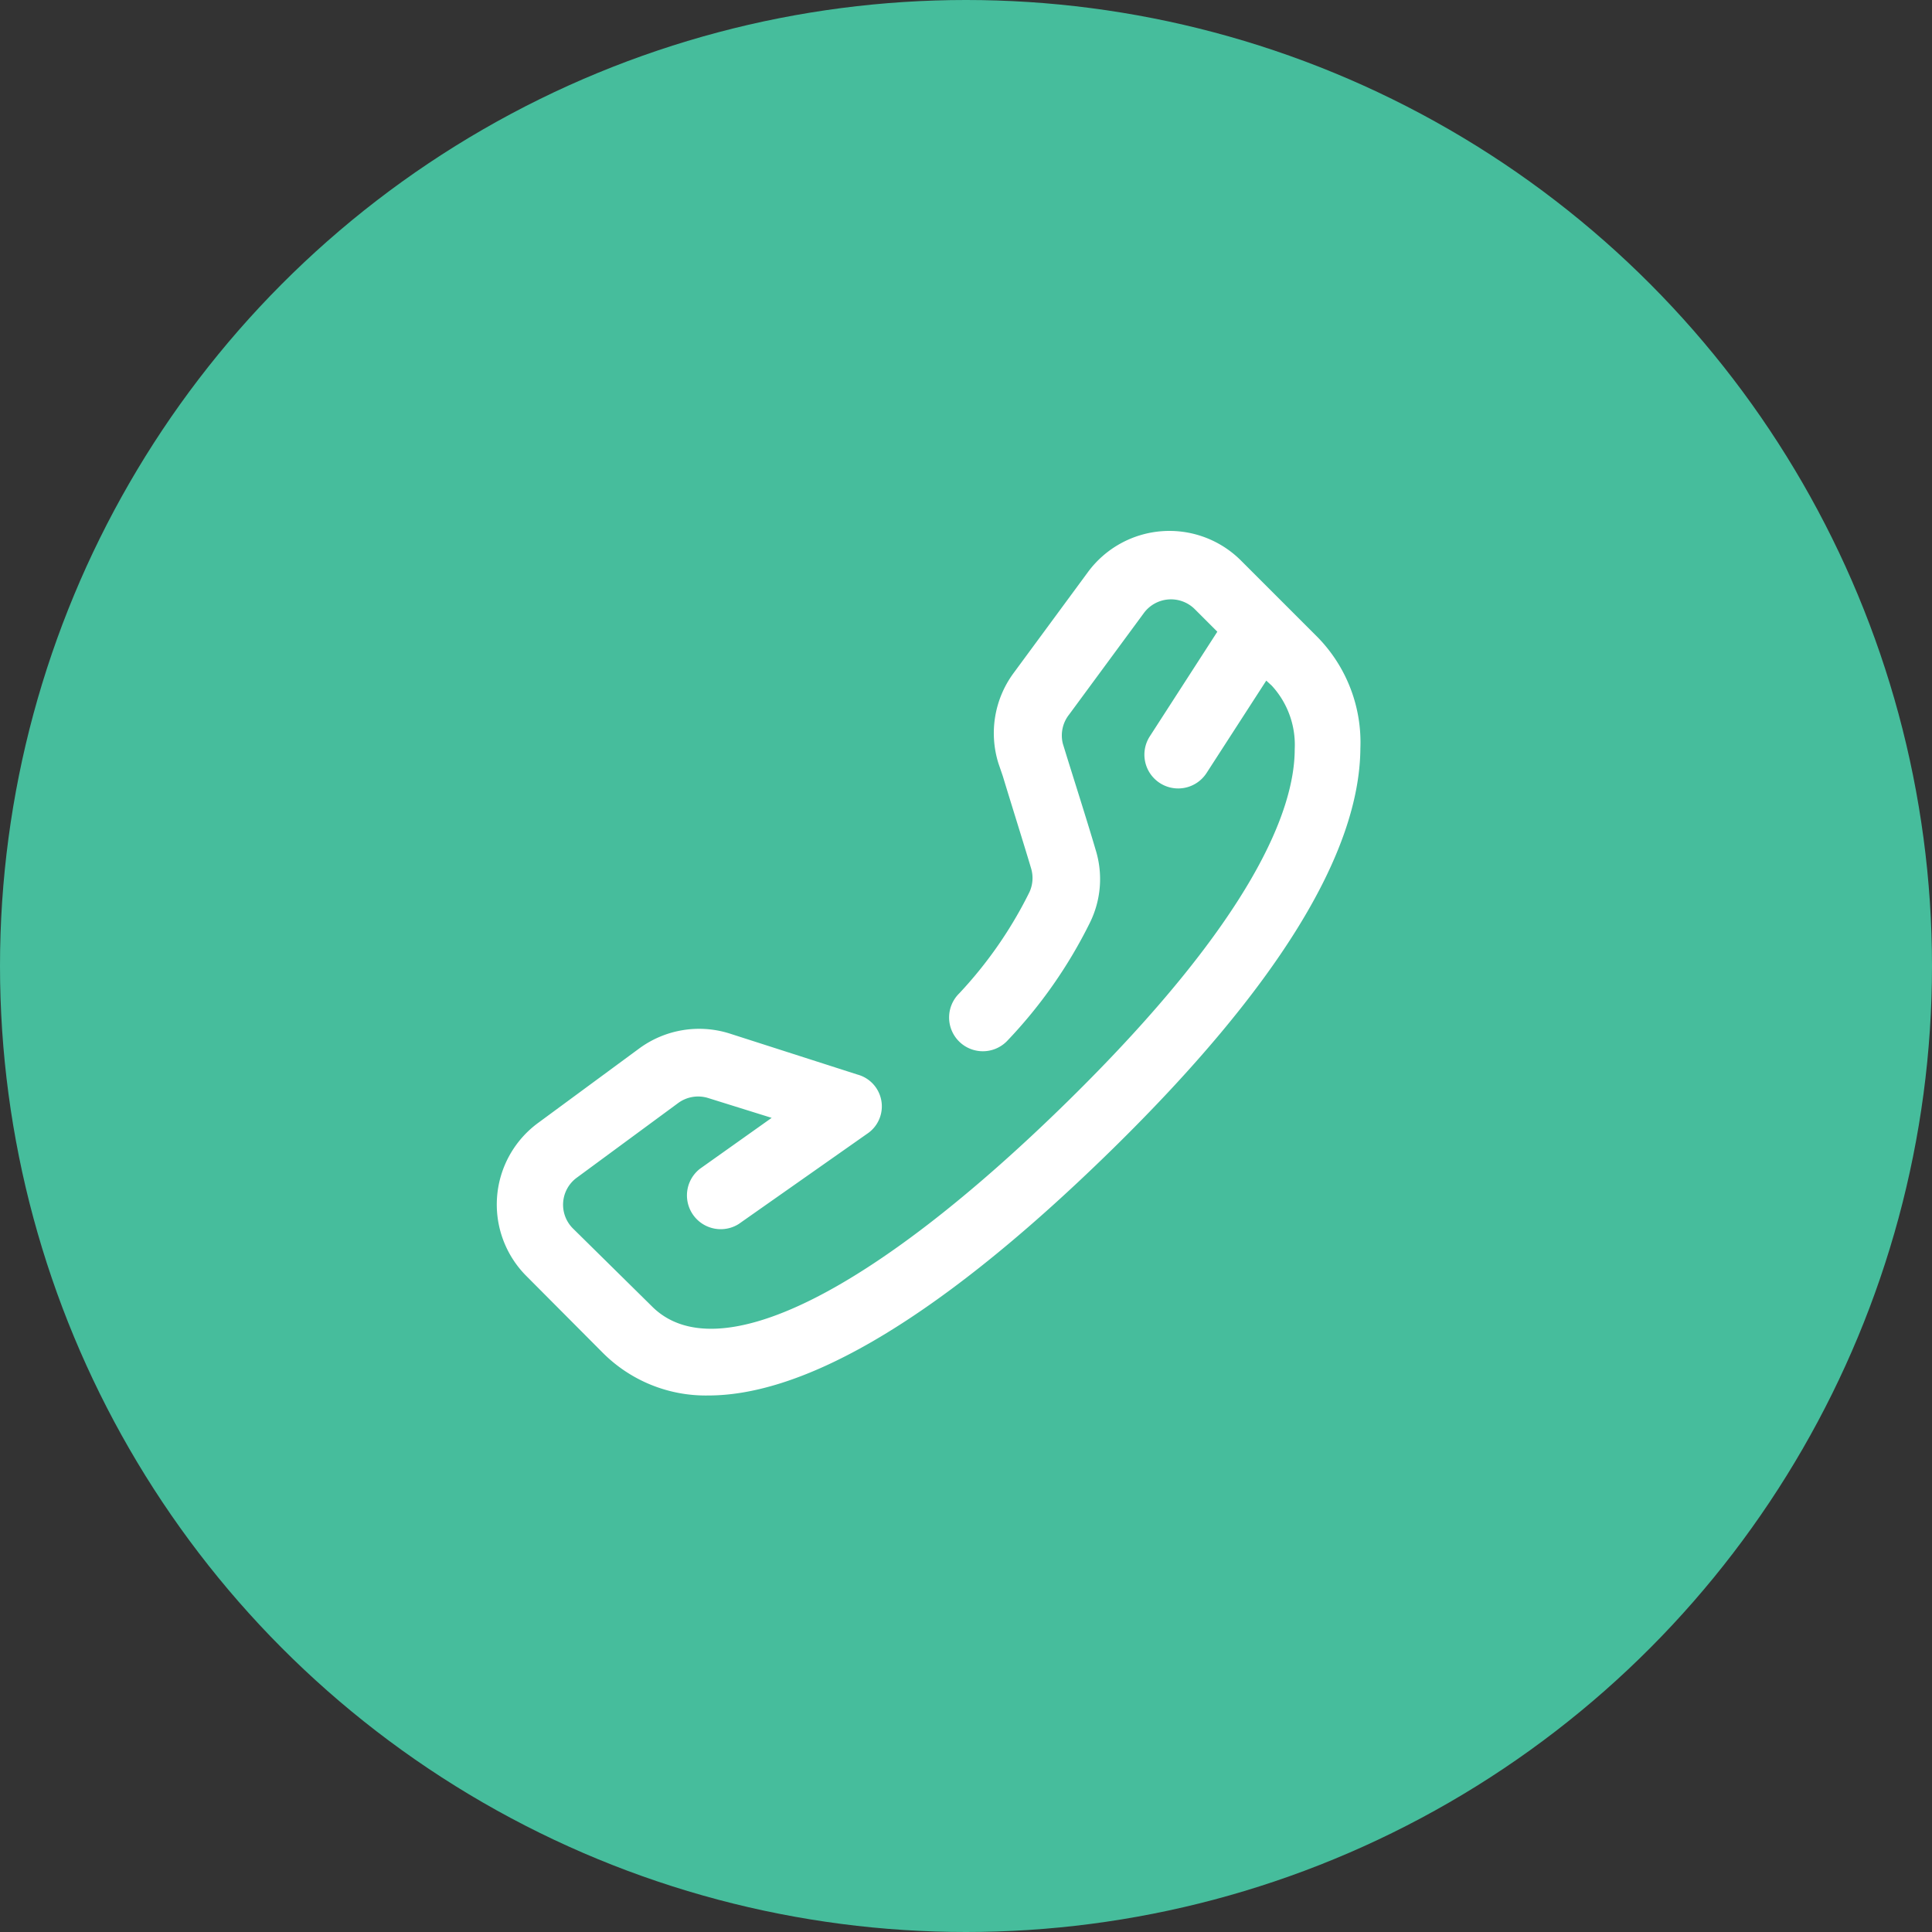
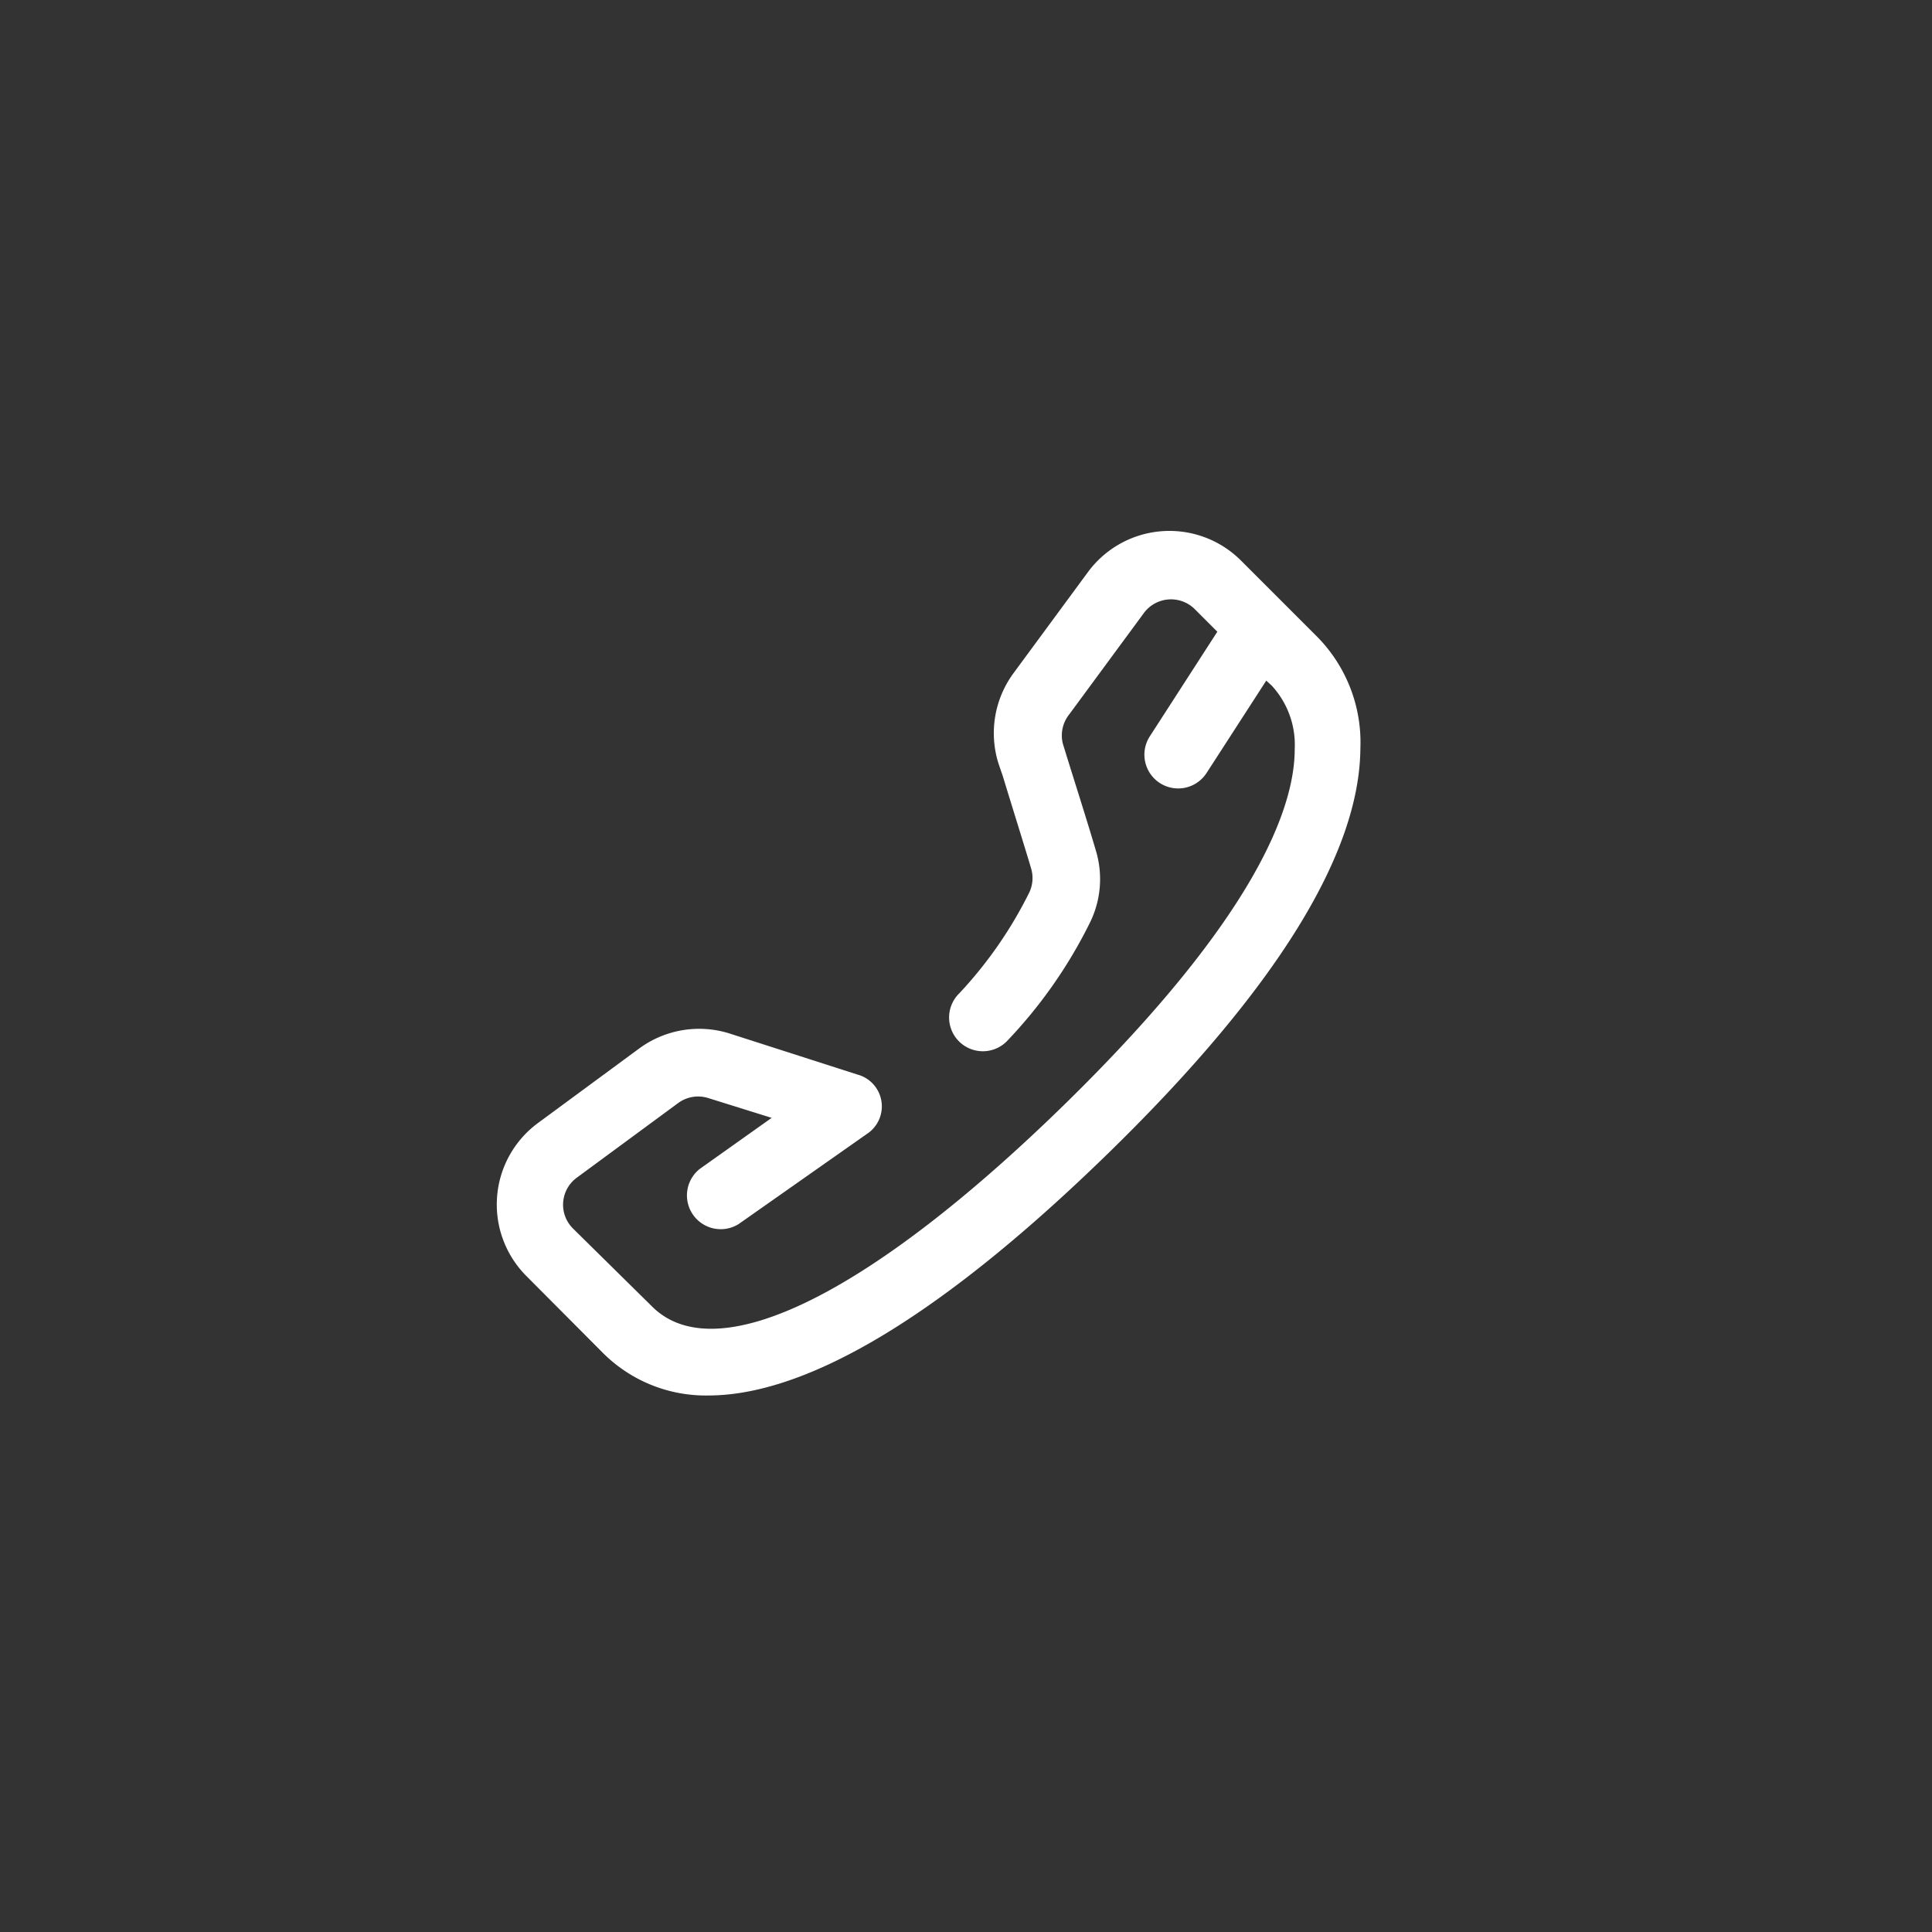
<svg xmlns="http://www.w3.org/2000/svg" width="70" height="70" viewBox="0 0 70 70">
  <rect x="0" y="0" width="70" height="70" fill="#333333" stroke="none" />
  <g id="Group_150" data-name="Group 150" transform="translate(-335 -610)">
    <g id="Group_10" data-name="Group 10" transform="translate(8 -242)">
-       <circle id="Ellipse_5" data-name="Ellipse 5" cx="35" cy="35" r="35" transform="translate(327 852)" fill="#46bd9c" />
-     </g>
+       </g>
    <path id="Path_1473" data-name="Path 1473" d="M32.769,6.85,29.994,4.075a3.667,3.667,0,0,0-5.549.428l-2.7,3.667a3.667,3.667,0,0,0-.538,3.251l.159.464c.33,1.088.758,2.445,1.027,3.349a1.222,1.222,0,0,1-.061.856,15.206,15.206,0,0,1-2.542,3.667,1.223,1.223,0,1,0,1.723,1.736,17.284,17.284,0,0,0,3.007-4.29,3.569,3.569,0,0,0,.208-2.652c-.257-.88-.7-2.274-1.039-3.361l-.147-.477a1.222,1.222,0,0,1,.232-1.063l2.7-3.667a1.222,1.222,0,0,1,1.846-.147l.819.819-2.445,3.789a1.224,1.224,0,0,0,2.054,1.332l2.164-3.349.2.183a3.166,3.166,0,0,1,.831,2.3c0,2.151-1.455,6.112-8.226,12.761-7.1,6.967-12.737,9.779-15.071,7.42L5.792,28.277a1.214,1.214,0,0,1,.147-1.846l3.667-2.7a1.222,1.222,0,0,1,1.076-.183l2.31.721-2.6,1.846a1.224,1.224,0,0,0,1.406,2l4.645-3.264A1.193,1.193,0,0,0,16.1,22.7h0l-4.645-1.491A3.667,3.667,0,0,0,8.2,21.75l-3.667,2.7A3.667,3.667,0,0,0,4.105,30L6.88,32.788a5.268,5.268,0,0,0,3.814,1.54c3.08,0,7.725-2.139,14.668-8.948,5.916-5.806,8.935-10.683,8.96-14.5A5.452,5.452,0,0,0,32.769,6.85Z" transform="translate(349.967 626.233)" fill="#fff" />
  </g>
</svg>